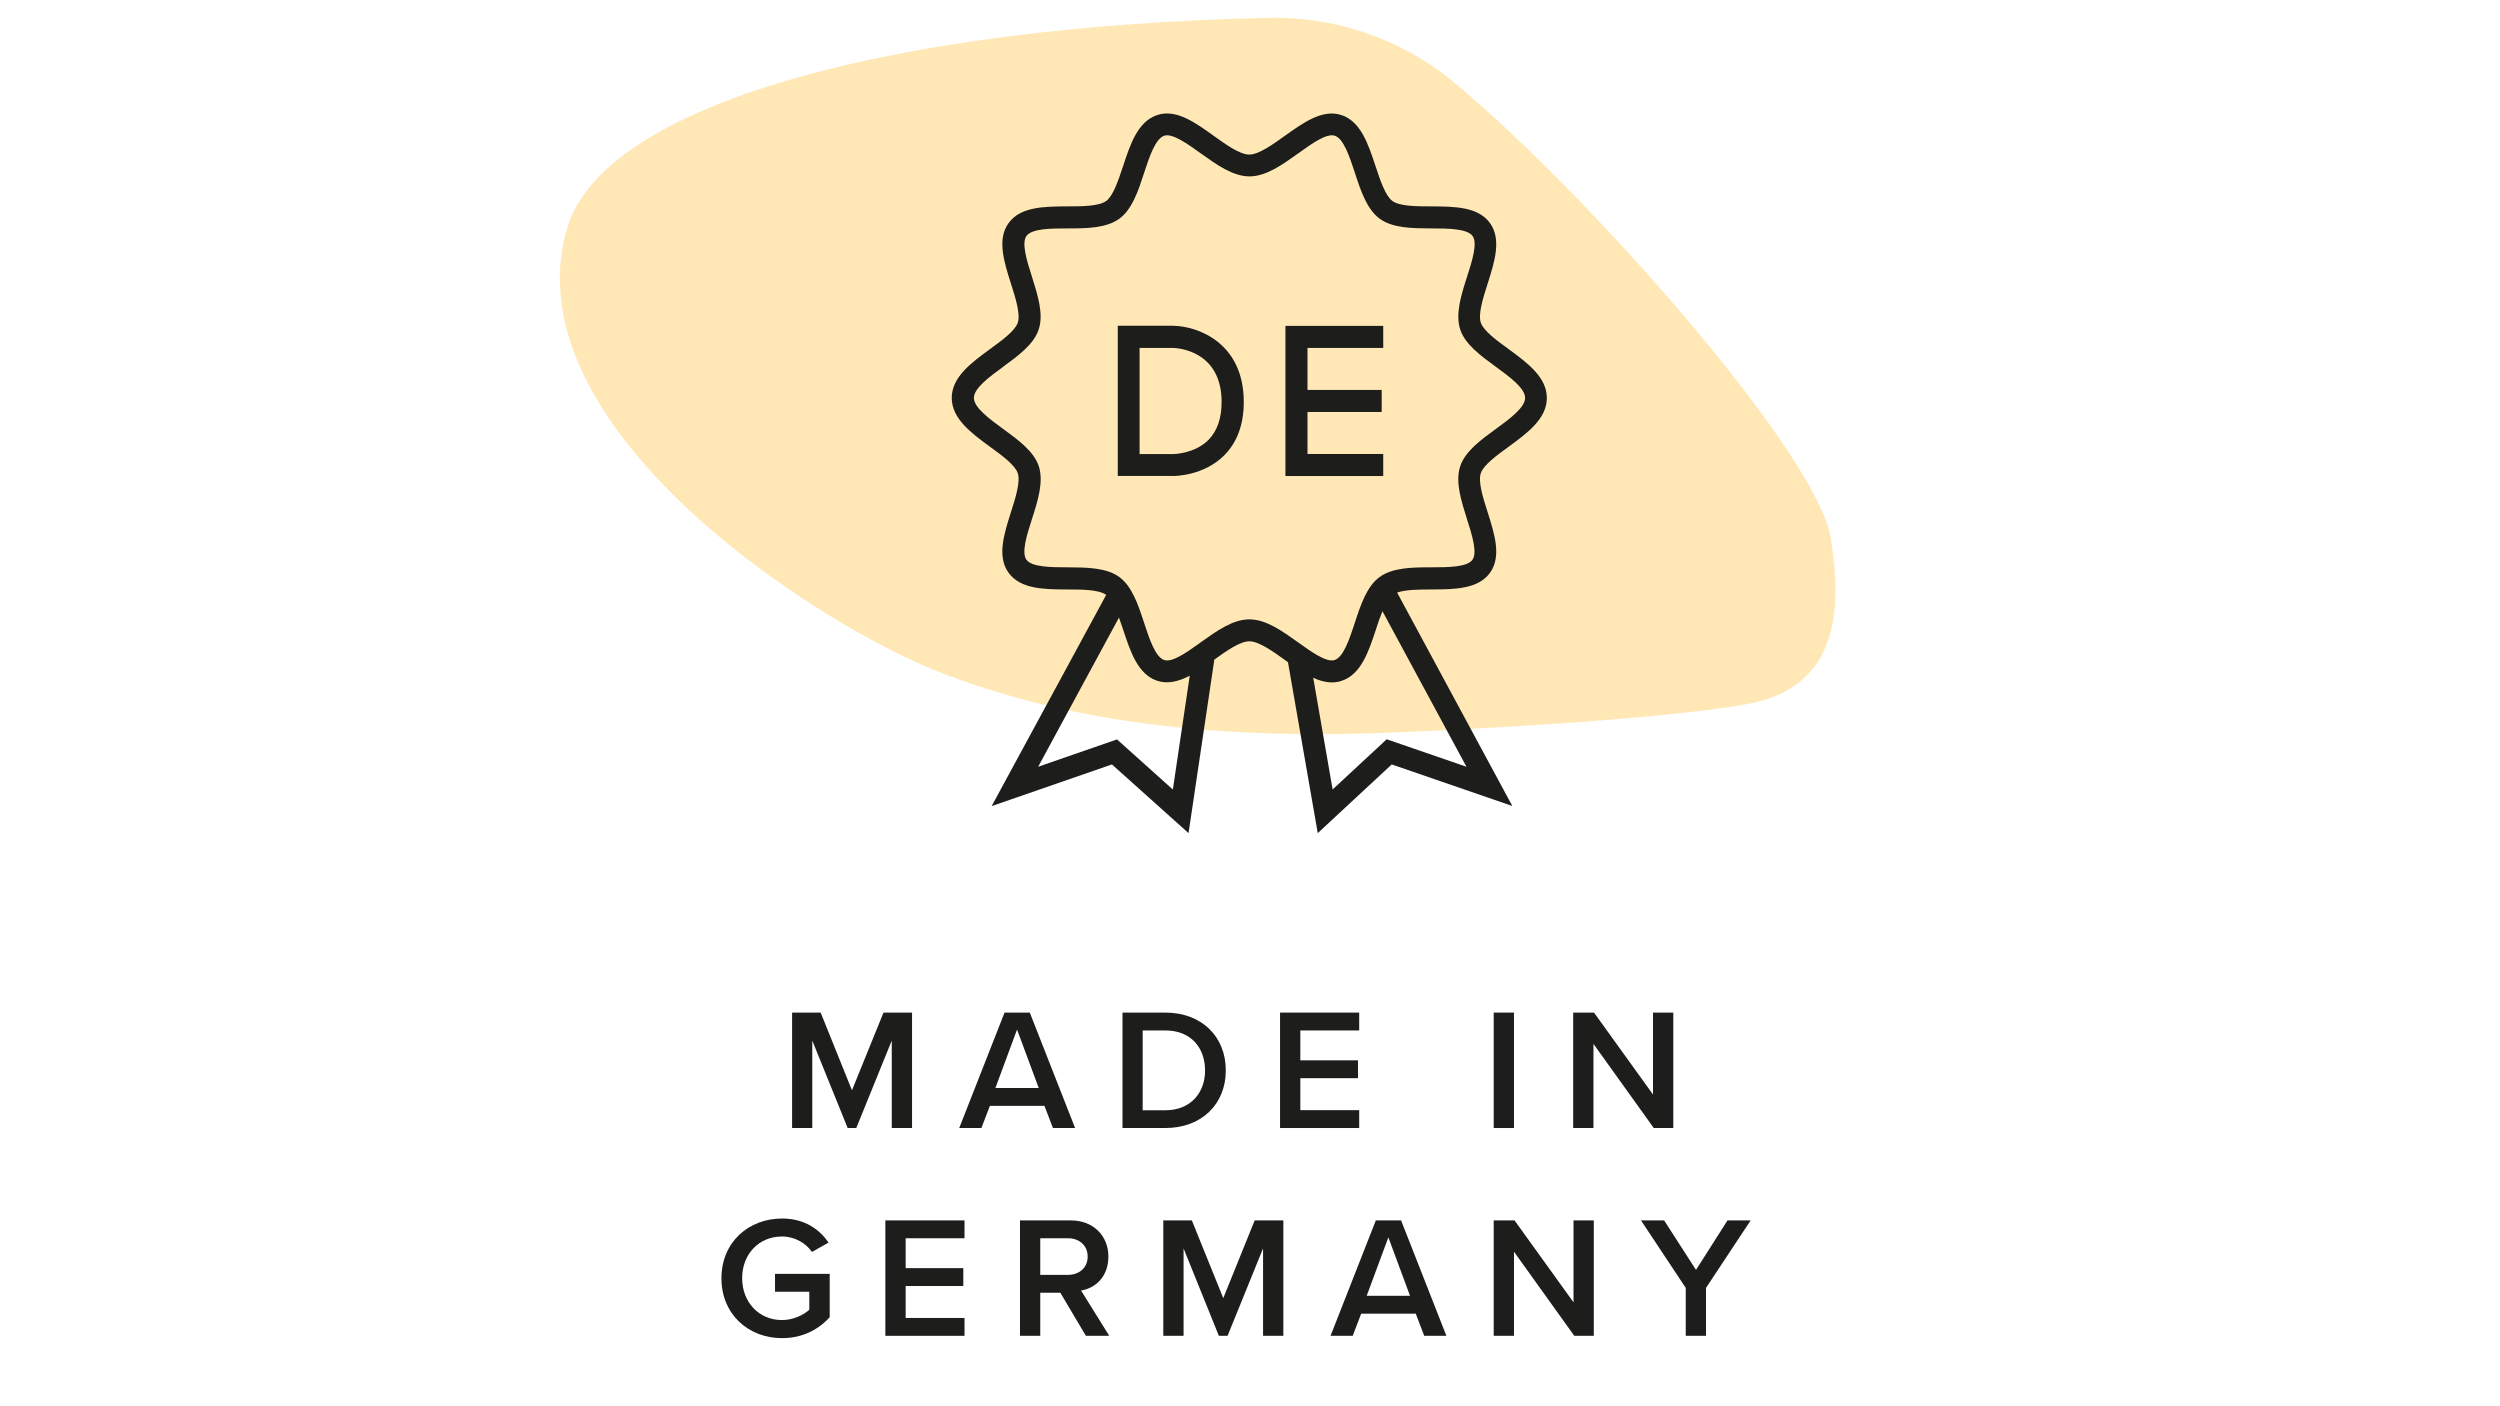
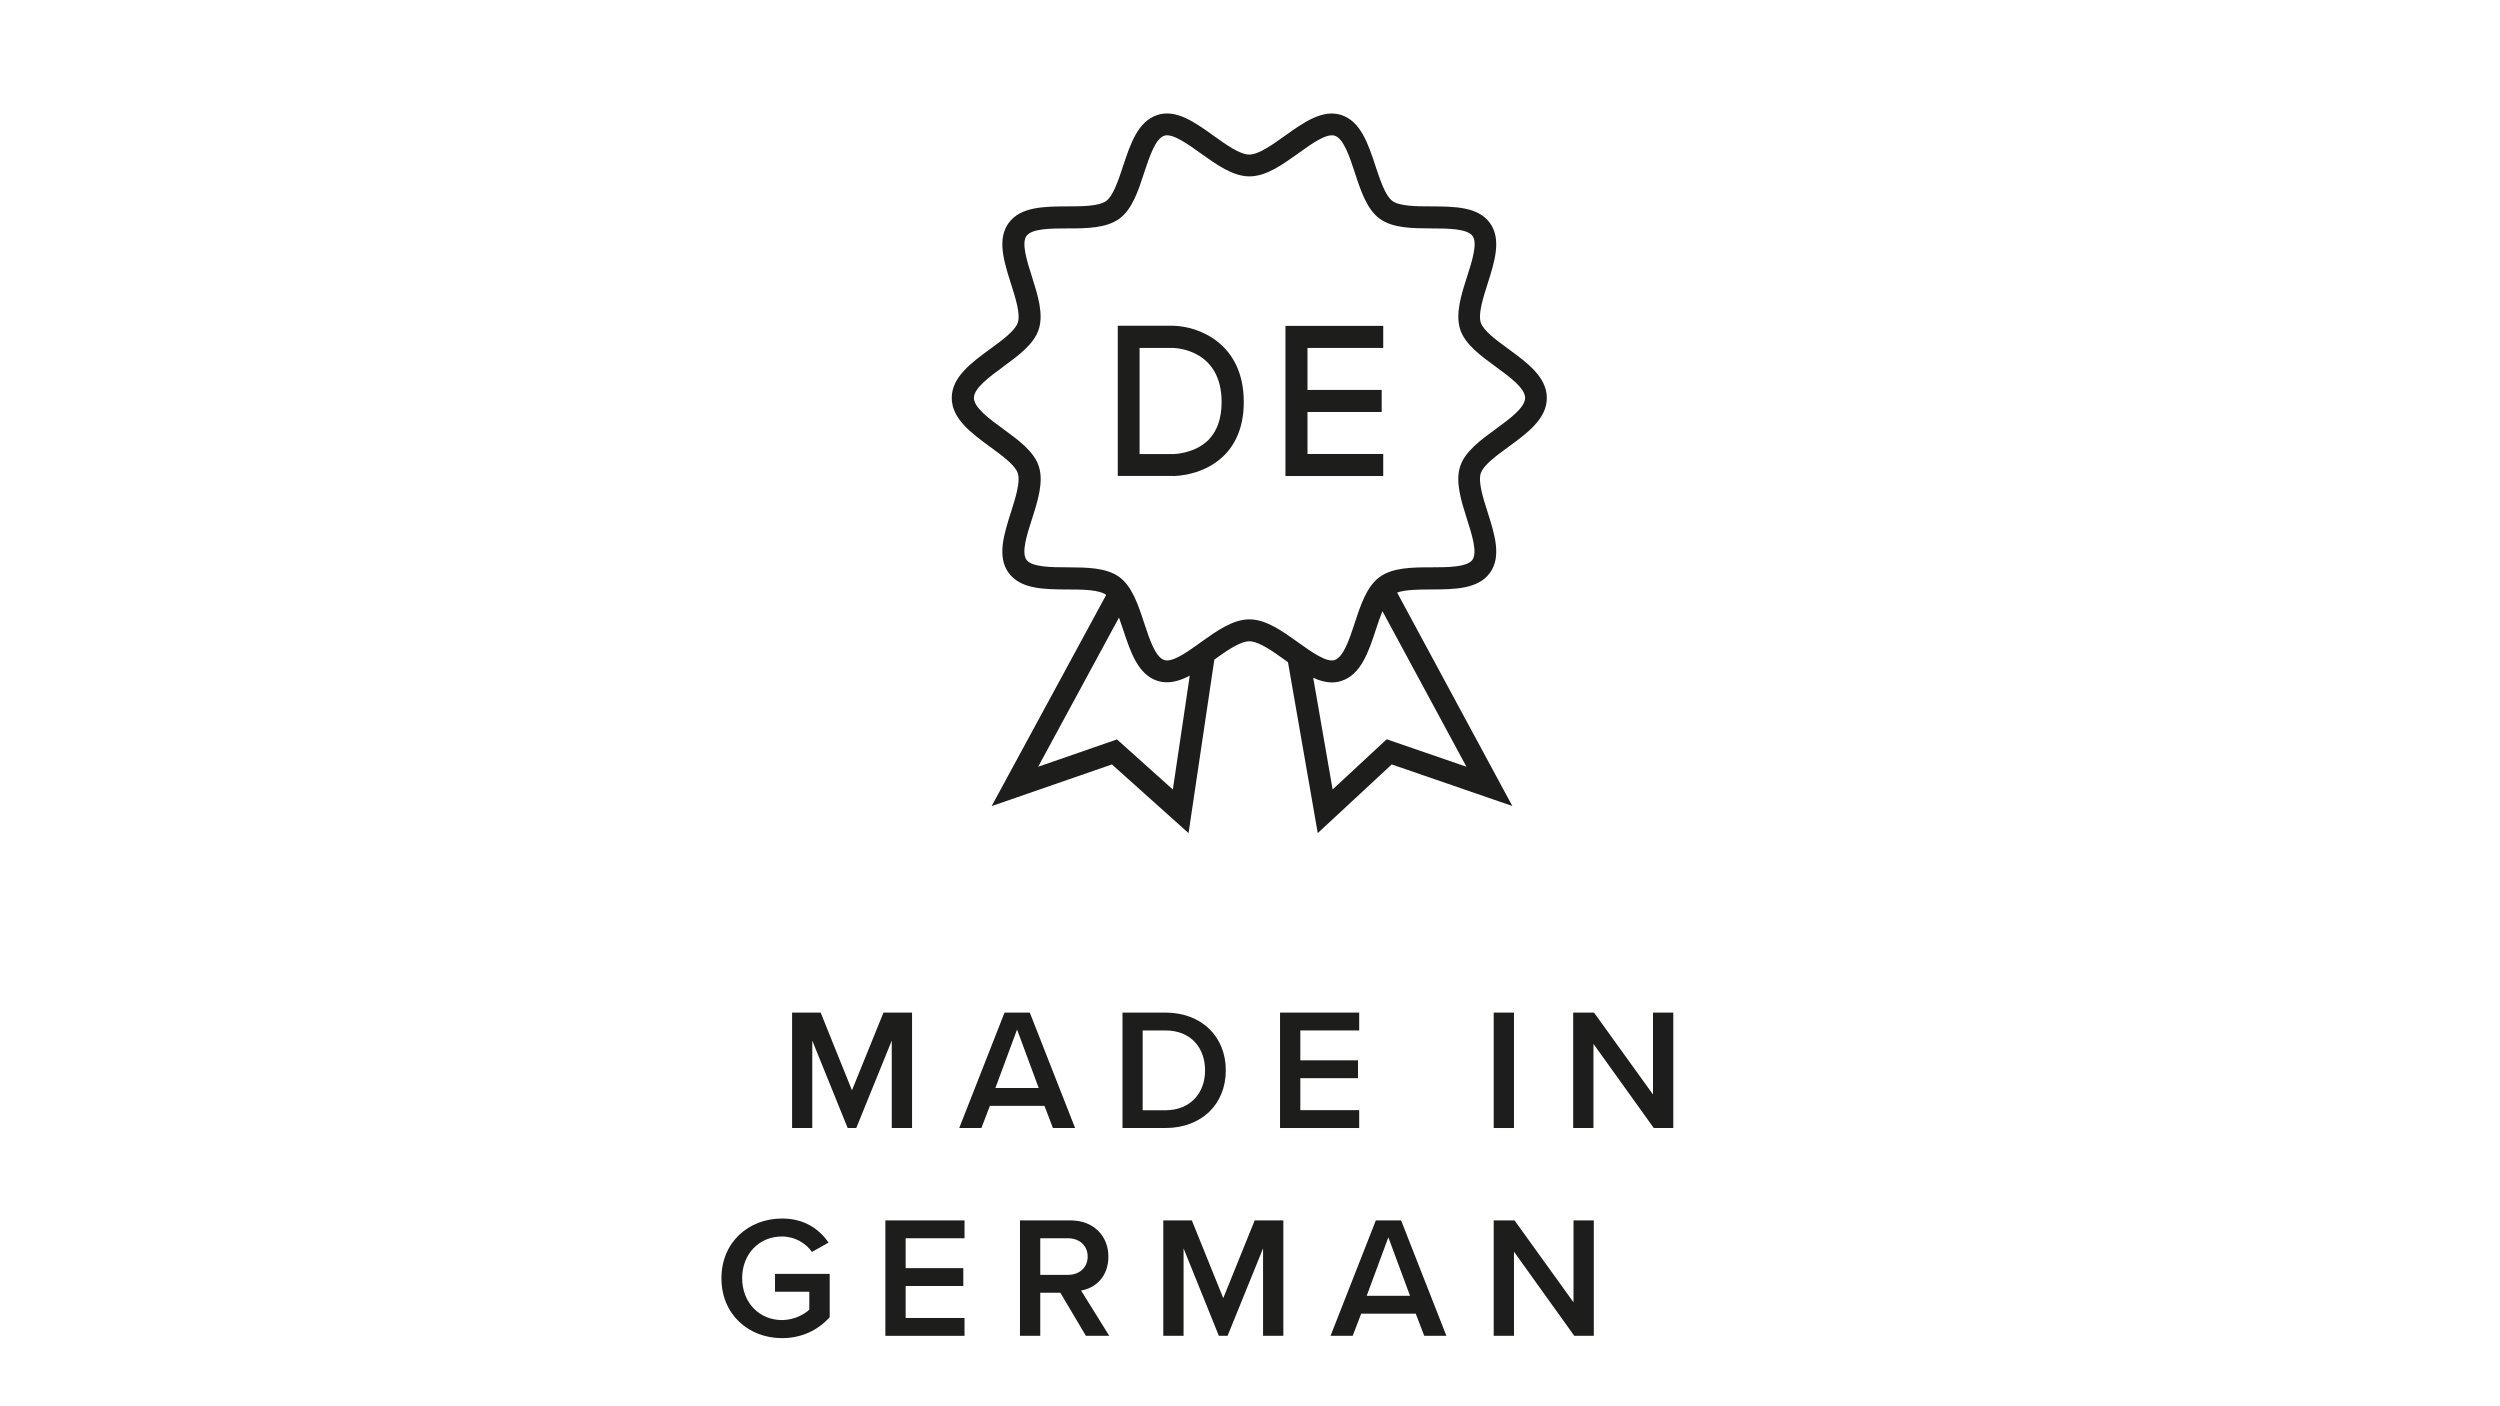
<svg xmlns="http://www.w3.org/2000/svg" id="Ebene_1" data-name="Ebene 1" viewBox="0 0 226.77 127.56">
  <defs>
    <style>
      .cls-1 {
        fill: #ffe8b6;
      }

      .cls-2 {
        fill: #1d1d1b;
      }
    </style>
  </defs>
-   <path id="Pfad_994" data-name="Pfad 994" class="cls-1" d="M158.46,63.87c7.71-1.41,8.83-7.47,7.6-15.08-1.24-7.63-21.9-31.18-34.42-41.53-4.74-3.82-10.69-5.82-16.78-5.64-33.84.79-60.06,7.76-63.41,19.05-5.34,17.98,22.71,36.13,34.23,40.48,7.72,2.92,19.41,5.95,38.54,5.37,7.76-.24,26.52-1.24,34.24-2.65Z" />
  <g>
    <polygon class="cls-2" points="80.89 102.32 82.73 102.32 82.73 91.85 80.14 91.85 77.28 98.9 74.44 91.85 71.85 91.85 71.85 102.32 73.68 102.32 73.68 94.39 76.89 102.32 77.67 102.32 80.89 94.39 80.89 102.32" />
    <path class="cls-2" d="M89.78,100.31h4.96l.77,2.01h2.01l-4.11-10.47h-2.29l-4.11,10.47h2.01l.77-2.01ZM92.26,93.4l1.96,5.29h-3.93l1.96-5.29Z" />
    <path class="cls-2" d="M111.19,97.09c0-3.08-2.21-5.24-5.48-5.24h-3.89v10.47h3.89c3.27,0,5.48-2.15,5.48-5.23ZM103.65,93.47h2.06c2.34,0,3.6,1.6,3.6,3.63s-1.32,3.61-3.6,3.61h-2.06v-7.24Z" />
    <polygon class="cls-2" points="123.29 100.7 117.95 100.7 117.95 97.8 123.18 97.8 123.18 96.18 117.95 96.18 117.95 93.47 123.29 93.47 123.29 91.85 116.11 91.85 116.11 102.32 123.29 102.32 123.29 100.7" />
    <rect class="cls-2" x="135.49" y="91.85" width="1.84" height="10.47" />
    <polygon class="cls-2" points="144.54 94.69 150.01 102.32 151.78 102.32 151.78 91.85 149.94 91.85 149.94 99.28 144.59 91.85 142.7 91.85 142.7 102.32 144.54 102.32 144.54 94.69" />
    <path class="cls-2" d="M70.29,117.17h3.12v1.63c-.47.44-1.41.94-2.48.94-2.07,0-3.61-1.6-3.61-3.8s1.54-3.78,3.61-3.78c1.18,0,2.17.61,2.72,1.4l1.51-.85c-.85-1.21-2.18-2.18-4.22-2.18-3.03,0-5.5,2.14-5.5,5.42s2.46,5.43,5.5,5.43c1.82,0,3.28-.75,4.32-1.9v-3.93h-4.96v1.62Z" />
    <polygon class="cls-2" points="87.49 112.32 87.49 110.7 80.31 110.7 80.31 121.17 87.49 121.17 87.49 119.55 82.15 119.55 82.15 116.65 87.38 116.65 87.38 115.03 82.15 115.03 82.15 112.32 87.49 112.32" />
    <path class="cls-2" d="M94.36,117.26h1.82l2.32,3.91h2.12l-2.56-4.11c1.26-.2,2.48-1.21,2.48-3.08s-1.35-3.28-3.42-3.28h-4.6v10.47h1.84v-3.91ZM94.36,112.32h2.51c1.04,0,1.79.66,1.79,1.66s-.75,1.66-1.79,1.66h-2.51v-3.33Z" />
    <polygon class="cls-2" points="116.41 121.17 116.41 110.7 113.81 110.7 110.96 117.75 108.11 110.7 105.52 110.7 105.52 121.17 107.36 121.17 107.36 113.24 110.56 121.17 111.35 121.17 114.57 113.24 114.57 121.17 116.41 121.17" />
    <path class="cls-2" d="M123.46,119.16h4.96l.77,2.01h2.01l-4.11-10.47h-2.29l-4.11,10.47h2.01l.77-2.01ZM125.94,112.25l1.96,5.29h-3.93l1.96-5.29Z" />
    <polygon class="cls-2" points="135.49 121.17 137.33 121.17 137.33 113.54 142.8 121.17 144.57 121.17 144.57 110.7 142.73 110.7 142.73 118.13 137.38 110.7 135.49 110.7 135.49 121.17" />
-     <polygon class="cls-2" points="148.85 110.7 152.91 116.82 152.91 121.17 154.75 121.17 154.75 116.82 158.8 110.7 156.7 110.7 153.84 115.19 150.95 110.7 148.85 110.7" />
    <path class="cls-2" d="M89.82,40.54c1.06.77,2.26,1.65,2.5,2.38.26.79-.21,2.25-.62,3.54-.63,1.98-1.28,4.03-.21,5.5,1.08,1.49,3.24,1.5,5.33,1.51,1.34,0,2.86.01,3.52.49l-10.39,19.16,10.91-3.78,6.95,6.23,2.34-15.74c1.1-.79,2.33-1.66,3.18-1.66s2.13.91,3.24,1.71c.09.06.18.13.26.19l2.7,15.5,6.71-6.23,10.94,3.77-10.45-19.36c.77-.27,1.99-.28,3.09-.28,2.09-.01,4.25-.02,5.33-1.51,1.07-1.47.42-3.52-.21-5.5-.41-1.29-.88-2.75-.62-3.54.24-.73,1.44-1.61,2.5-2.38,1.71-1.25,3.49-2.55,3.49-4.44s-1.77-3.19-3.49-4.45c-1.06-.77-2.26-1.65-2.5-2.38-.26-.79.21-2.25.62-3.54.63-1.98,1.28-4.02.21-5.5-1.08-1.49-3.24-1.5-5.33-1.51-1.34,0-2.86-.01-3.52-.49-.64-.47-1.11-1.9-1.53-3.16-.66-2-1.34-4.07-3.11-4.64-1.7-.55-3.43.69-5.1,1.88-1.12.8-2.38,1.71-3.24,1.71s-2.13-.91-3.24-1.71c-1.67-1.2-3.4-2.44-5.1-1.88-1.77.58-2.45,2.64-3.11,4.64-.42,1.26-.89,2.7-1.53,3.16-.66.48-2.18.49-3.52.49-2.09.01-4.25.02-5.33,1.51-1.07,1.47-.42,3.52.21,5.5.41,1.29.88,2.75.62,3.54-.24.73-1.44,1.61-2.5,2.38-1.71,1.25-3.49,2.55-3.49,4.44s1.77,3.19,3.49,4.45ZM106.38,71.61l-5.06-4.54-7.15,2.48,7.33-13.53c.13.36.26.74.38,1.1.66,2,1.34,4.07,3.11,4.64.97.31,1.95.04,2.93-.47l-1.53,10.31ZM125.77,67.07l-4.89,4.54-1.76-10.13c.56.26,1.13.42,1.7.42.29,0,.58-.04.87-.14,1.77-.58,2.45-2.64,3.11-4.64.18-.56.38-1.15.6-1.68l7.62,14.11-7.23-2.49ZM91,33.26c1.37-1,2.78-2.03,3.22-3.38.46-1.4-.09-3.11-.61-4.77-.46-1.43-.97-3.06-.5-3.71.49-.67,2.21-.68,3.73-.68,1.73,0,3.51-.02,4.69-.88,1.17-.85,1.72-2.53,2.25-4.16.48-1.46,1.02-3.1,1.83-3.37.74-.24,2.11.74,3.32,1.61,1.43,1.02,2.9,2.08,4.41,2.08s2.98-1.06,4.41-2.08c1.21-.87,2.56-1.85,3.32-1.61.81.26,1.35,1.91,1.83,3.37.53,1.63,1.09,3.31,2.25,4.16,1.18.86,2.96.87,4.69.88,1.52,0,3.24.02,3.73.68.48.65-.04,2.28-.5,3.71-.53,1.65-1.07,3.36-.62,4.77.44,1.35,1.85,2.38,3.22,3.38,1.25.91,2.67,1.95,2.67,2.83s-1.42,1.92-2.67,2.83c-1.37,1-2.78,2.03-3.22,3.38-.46,1.4.09,3.11.61,4.77.46,1.43.97,3.06.5,3.71-.49.67-2.21.68-3.73.68-1.73,0-3.51.02-4.69.88-1.16.85-1.72,2.53-2.25,4.16-.48,1.46-1.02,3.1-1.83,3.37-.74.24-2.11-.74-3.32-1.61-1.43-1.02-2.9-2.08-4.41-2.08s-2.98,1.06-4.41,2.08c-.1.07-.19.14-.29.21,0,0,0,0,0,0-1.13.81-2.33,1.62-3.02,1.4-.81-.26-1.35-1.91-1.83-3.37-.53-1.63-1.09-3.31-2.25-4.16-1.18-.86-2.96-.87-4.69-.88-1.52,0-3.24-.02-3.73-.68-.48-.65.04-2.28.5-3.71.53-1.65,1.07-3.36.62-4.77-.44-1.35-1.85-2.38-3.22-3.38-1.25-.91-2.67-1.95-2.67-2.83s1.42-1.92,2.67-2.83Z" />
    <path class="cls-2" d="M106.39,43.18c.31,0,2.8-.06,4.61-1.83,1.21-1.19,1.82-2.83,1.82-4.89,0-5.37-4.17-6.87-6.39-6.91h-5.04s0,13.62,0,13.62h5.01ZM103.38,31.56h3.02c.45.01,4.41.26,4.41,4.91,0,1.49-.41,2.65-1.21,3.45-1.26,1.25-3.15,1.27-3.23,1.27h-3v-9.63Z" />
    <polygon class="cls-2" points="125.47 41.18 118.6 41.18 118.6 37.37 125.33 37.37 125.33 35.37 118.6 35.37 118.6 31.56 125.47 31.56 125.47 29.56 116.6 29.56 116.6 43.18 125.47 43.18 125.47 41.18" />
  </g>
</svg>